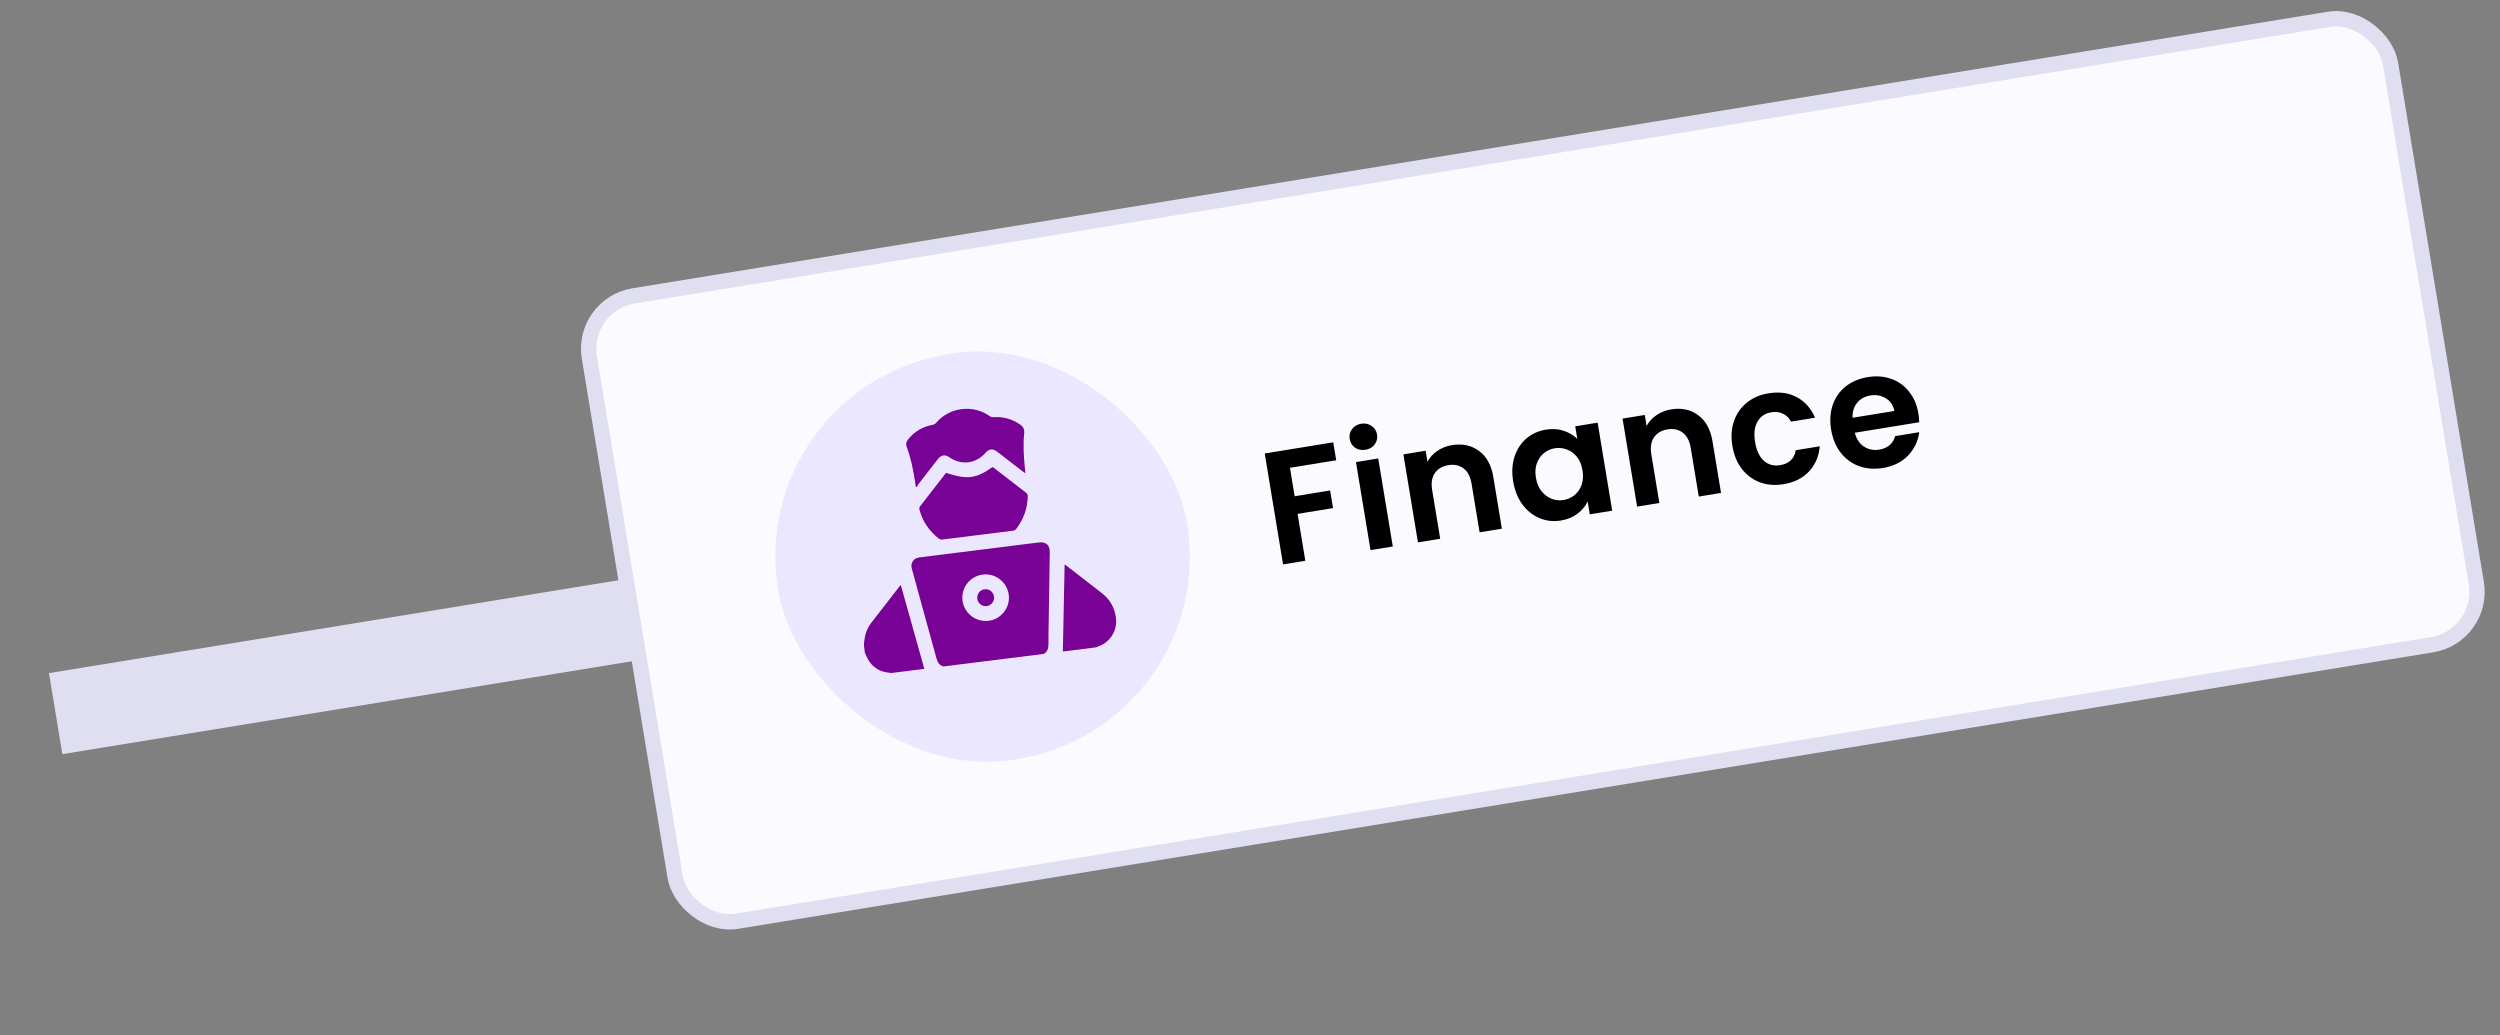
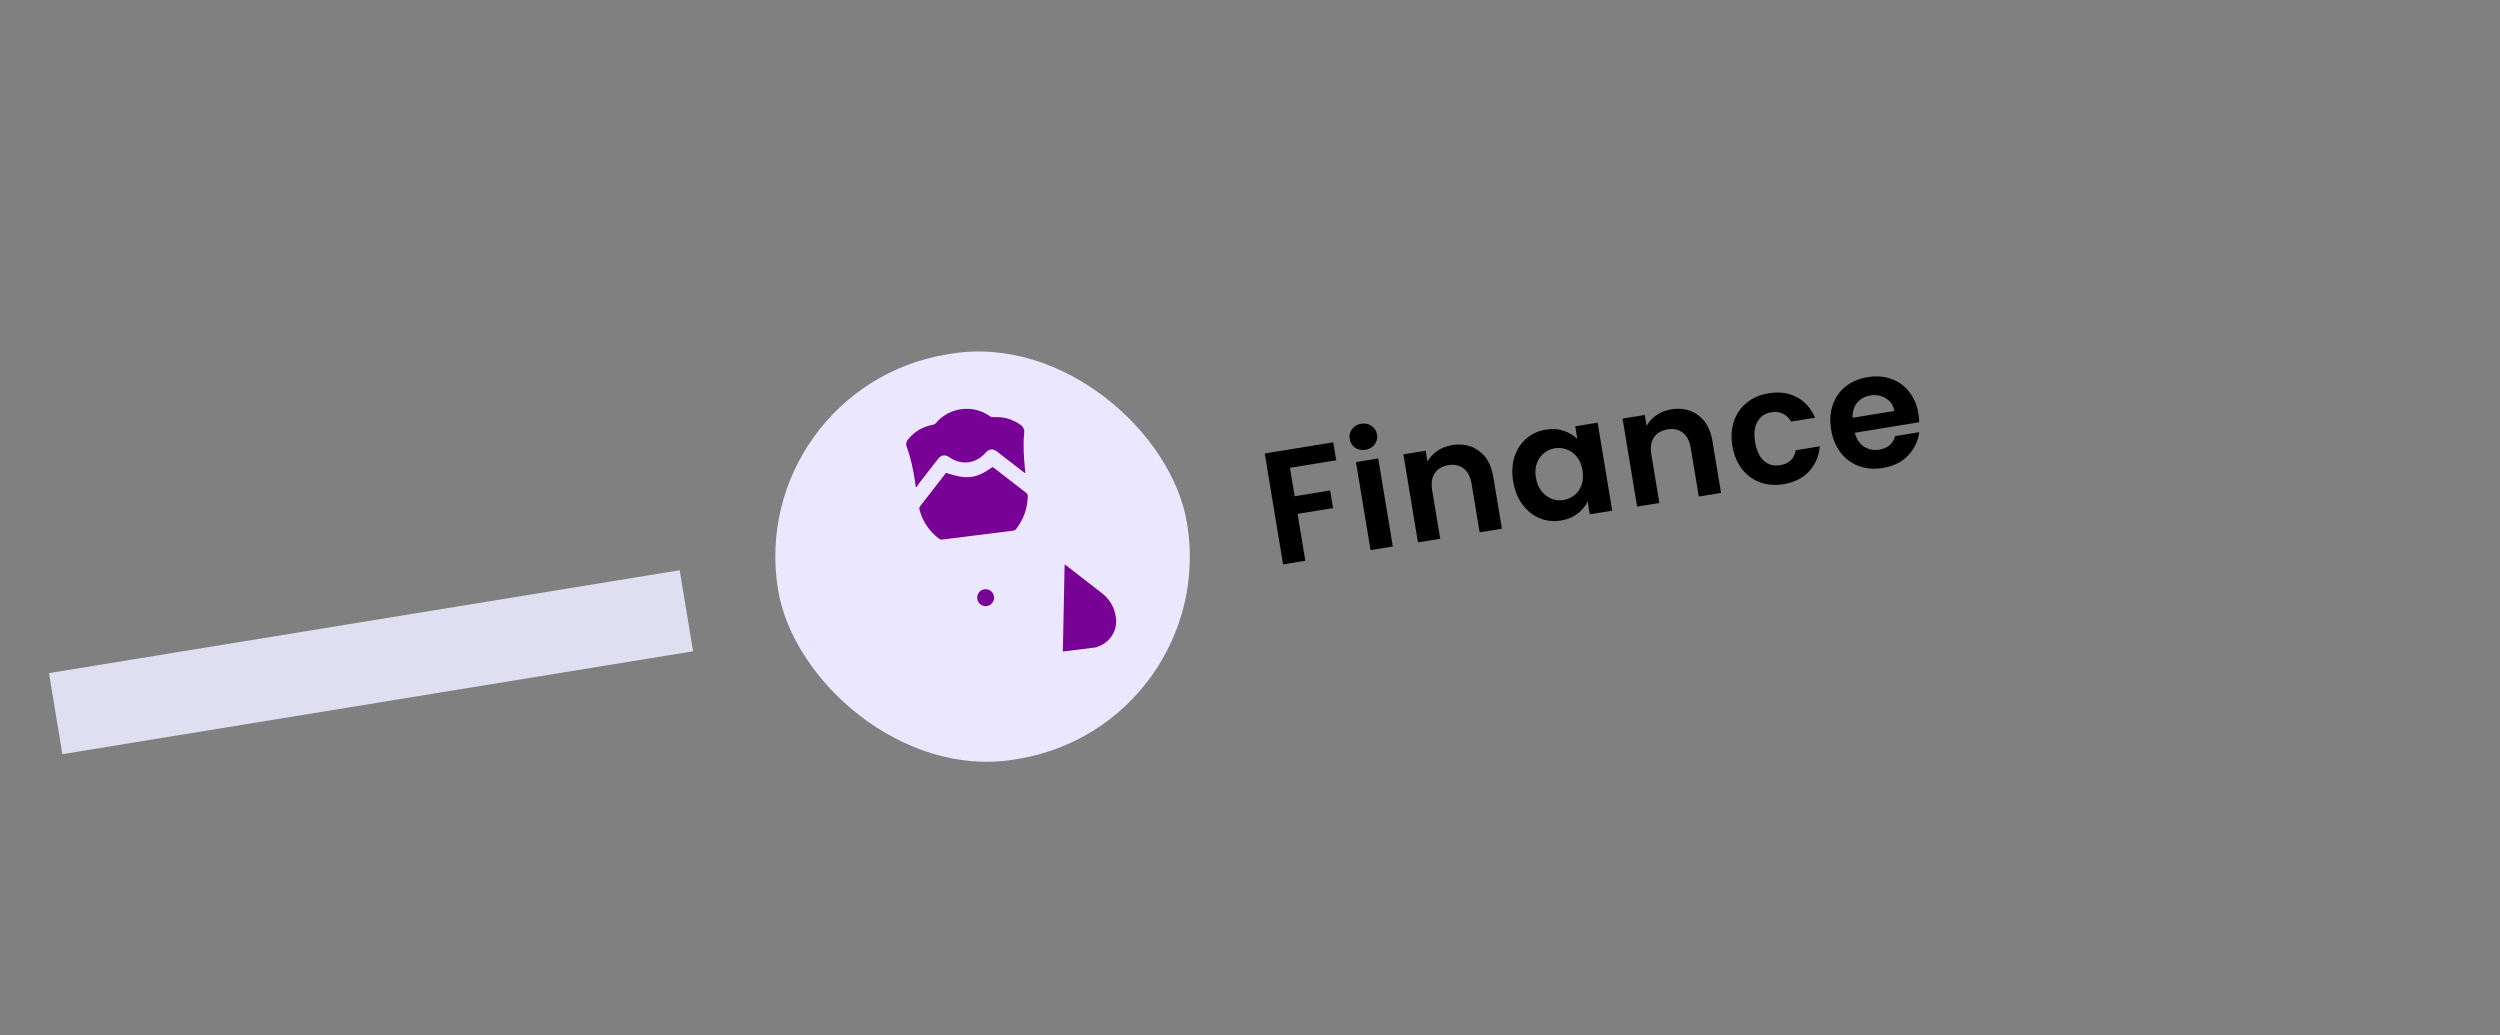
<svg xmlns="http://www.w3.org/2000/svg" width="326" height="135" viewBox="0 0 326 135" fill="none">
  <rect x="0" y="0" width="326" height="135" fill="#808080" stroke="none" />
  <rect width="83.329" height="10.707" transform="matrix(0.987 -0.161 0.163 0.987 6.386 87.773)" fill="#E0DFF1" />
-   <rect x="1.15" y="0.826" width="237.962" height="82.622" rx="7" transform="matrix(0.987 -0.161 0.163 0.987 74.444 39.079)" fill="#FAFAFF" stroke="#E0DFF1" stroke-width="2" />
  <rect width="54.031" height="53.532" rx="26.766" transform="matrix(0.987 -0.161 0.163 0.987 97.101 50.516)" fill="#EAE7FF" />
-   <path d="M135.419 70.74L120.044 72.667C119.938 72.68 119.83 72.689 119.725 72.712C119.098 72.851 118.723 73.468 118.886 74.086C118.919 74.212 118.95 74.336 118.985 74.46C120.031 78.259 121.083 82.055 122.117 85.857C122.258 86.373 122.492 86.758 123.03 86.906L136.099 85.269C136.605 84.989 136.723 84.536 136.718 83.995C136.71 83.008 136.736 82.021 136.751 81.034C136.797 78.031 136.848 75.026 136.888 72.022C136.901 71.045 136.398 70.618 135.419 70.74ZM128.897 80.955C127.235 81.15 125.72 79.967 125.511 78.31C125.302 76.653 126.481 75.134 128.139 74.923C129.807 74.71 131.337 75.906 131.544 77.581C131.746 79.234 130.548 80.763 128.897 80.955Z" fill="#780196" />
  <path d="M138.598 84.958C138.673 81.188 138.749 77.418 138.826 73.61C138.919 73.669 138.992 73.707 139.055 73.757C140.603 74.955 142.157 76.148 143.699 77.357C144.756 78.186 145.37 79.28 145.525 80.613C145.718 82.273 144.713 83.811 143.12 84.329C143.062 84.347 143.01 84.384 142.954 84.412L138.598 84.958Z" fill="#780196" />
-   <path d="M112.651 84.114C112.671 83.914 112.687 83.713 112.711 83.513C112.811 82.677 113.088 81.903 113.6 81.234C114.841 79.615 116.097 78.011 117.347 76.401C117.372 76.368 117.405 76.341 117.465 76.283C118.492 79.947 119.512 83.584 120.532 87.22L116.175 87.766C116.115 87.752 116.055 87.731 115.995 87.726C114.906 87.642 114.017 87.176 113.382 86.292C113.132 85.943 112.98 85.525 112.783 85.138C112.739 84.797 112.696 84.456 112.652 84.115L112.651 84.114Z" fill="#780196" />
  <path d="M123.381 61.666C126.112 62.57 127.279 62.423 129.435 60.9C129.499 60.943 129.571 60.987 129.636 61.038C131.024 62.111 132.408 63.187 133.8 64.255C133.961 64.379 134.025 64.502 134.02 64.71C133.985 66.31 133.47 67.737 132.493 68.996C132.413 69.099 132.255 69.182 132.124 69.198C129.04 69.593 125.955 69.981 122.868 70.356C122.72 70.374 122.525 70.315 122.407 70.222C121.148 69.236 120.296 67.975 119.889 66.426C119.861 66.32 119.872 66.161 119.935 66.08C121.06 64.615 122.196 63.158 123.331 61.701C123.344 61.685 123.365 61.676 123.382 61.664L123.381 61.666Z" fill="#780196" />
  <path d="M133.636 61.674C133.542 61.606 133.446 61.54 133.355 61.469C132.249 60.613 131.143 59.756 130.036 58.901C129.463 58.46 128.967 58.515 128.489 59.063C127.271 60.464 125.367 60.706 123.84 59.653C123.224 59.228 122.736 59.301 122.279 59.888C121.422 60.989 120.565 62.092 119.713 63.197C119.643 63.288 119.615 63.41 119.567 63.518L119.409 63.447C119.38 63.227 119.358 63.007 119.324 62.787C119.08 61.248 118.782 59.723 118.229 58.257C118.098 57.908 118.183 57.583 118.417 57.294C119.257 56.259 120.334 55.631 121.646 55.39C121.796 55.362 121.963 55.264 122.061 55.148C123.797 53.089 126.893 52.706 129.087 54.278C129.21 54.366 129.399 54.41 129.553 54.401C130.836 54.316 132 54.639 133.053 55.379C133.442 55.653 133.604 55.997 133.555 56.48C133.391 58.057 133.502 59.631 133.661 61.203C133.675 61.35 133.698 61.497 133.717 61.644C133.69 61.654 133.662 61.664 133.636 61.674Z" fill="#780196" />
  <path d="M129.623 77.823C129.689 78.423 129.239 78.98 128.643 79.037C128.037 79.094 127.5 78.656 127.433 78.049C127.366 77.447 127.813 76.894 128.413 76.837C129.021 76.778 129.557 77.215 129.623 77.823Z" fill="#780196" />
  <path d="M173.854 57.678L174.241 60.019L168.21 61.003L168.823 64.712L173.445 63.957L173.826 66.257L169.204 67.011L170.215 73.123L167.313 73.597L164.921 59.135L173.854 57.678ZM178.065 58.65C177.554 58.733 177.099 58.645 176.701 58.383C176.315 58.106 176.081 57.725 176.001 57.242C175.922 56.759 176.021 56.331 176.3 55.959C176.591 55.571 176.992 55.336 177.503 55.252C178.014 55.169 178.463 55.266 178.849 55.543C179.247 55.804 179.486 56.177 179.566 56.66C179.646 57.144 179.541 57.579 179.25 57.967C178.971 58.339 178.576 58.567 178.065 58.65ZM179.721 59.784L181.62 71.262L178.718 71.736L176.82 60.258L179.721 59.784ZM189.338 58.045C190.706 57.821 191.883 58.076 192.87 58.809C193.854 59.528 194.475 60.66 194.731 62.208L195.844 68.941L192.943 69.415L191.894 63.075C191.743 62.163 191.4 61.503 190.864 61.094C190.326 60.671 189.663 60.524 188.875 60.652C188.074 60.783 187.479 61.135 187.092 61.709C186.716 62.267 186.603 63.002 186.754 63.913L187.803 70.253L184.901 70.727L183.003 59.249L185.904 58.775L186.141 60.205C186.445 59.644 186.872 59.178 187.42 58.804C187.98 58.415 188.619 58.162 189.338 58.045ZM197.316 62.764C197.124 61.604 197.182 60.538 197.489 59.566C197.81 58.591 198.325 57.798 199.033 57.186C199.754 56.572 200.605 56.185 201.586 56.025C202.443 55.885 203.218 55.936 203.91 56.177C204.617 56.417 205.207 56.767 205.681 57.229L205.41 55.592L208.332 55.115L210.231 66.593L207.308 67.07L207.031 65.392C206.747 65.992 206.303 66.525 205.699 66.992C205.107 67.444 204.382 67.739 203.526 67.879C202.559 68.037 201.633 67.933 200.749 67.566C199.88 67.197 199.136 66.602 198.517 65.781C197.911 64.944 197.51 63.938 197.316 62.764ZM206.359 61.331C206.243 60.627 206.005 60.048 205.647 59.596C205.286 59.13 204.849 58.805 204.335 58.619C203.82 58.419 203.293 58.363 202.754 58.451C202.215 58.539 201.739 58.752 201.327 59.089C200.914 59.425 200.605 59.873 200.399 60.431C200.205 60.974 200.165 61.59 200.28 62.281C200.394 62.971 200.633 63.557 200.996 64.036C201.37 64.5 201.809 64.833 202.31 65.035C202.826 65.234 203.346 65.291 203.871 65.206C204.41 65.118 204.893 64.904 205.319 64.565C205.743 64.212 206.052 63.764 206.246 63.222C206.438 62.666 206.476 62.036 206.359 61.331ZM217.916 53.381C219.284 53.158 220.461 53.413 221.448 54.145C222.433 54.864 223.053 55.997 223.309 57.544L224.423 64.278L221.521 64.751L220.472 58.411C220.321 57.5 219.978 56.839 219.442 56.43C218.904 56.007 218.241 55.86 217.453 55.989C216.652 56.12 216.058 56.472 215.67 57.046C215.294 57.604 215.181 58.338 215.332 59.25L216.381 65.59L213.479 66.063L211.581 54.585L214.482 54.112L214.719 55.541C215.023 54.981 215.45 54.514 215.998 54.141C216.558 53.752 217.198 53.498 217.916 53.381ZM225.901 58.142C225.704 56.955 225.775 55.879 226.112 54.916C226.447 53.94 227.003 53.14 227.78 52.516C228.554 51.879 229.494 51.471 230.6 51.29C232.023 51.058 233.257 51.225 234.301 51.793C235.357 52.344 236.151 53.236 236.681 54.468L233.551 54.979C233.303 54.509 232.956 54.168 232.51 53.958C232.075 53.731 231.567 53.664 230.987 53.759C230.158 53.894 229.552 54.305 229.169 54.992C228.783 55.665 228.682 56.554 228.865 57.659C229.045 58.75 229.428 59.56 230.012 60.089C230.593 60.604 231.299 60.794 232.128 60.658C233.302 60.467 233.982 59.817 234.168 58.708L237.298 58.198C237.186 59.493 236.72 60.583 235.902 61.468C235.083 62.354 233.969 62.911 232.56 63.141C231.455 63.322 230.434 63.24 229.497 62.896C228.558 62.539 227.774 61.958 227.144 61.153C226.512 60.334 226.097 59.33 225.901 58.142ZM250.162 53.928C250.231 54.343 250.265 54.72 250.264 55.06L241.87 56.43C242.077 57.248 242.474 57.849 243.063 58.236C243.652 58.622 244.319 58.754 245.066 58.632C246.143 58.456 246.834 57.869 247.137 56.869L250.266 56.358C250.117 57.517 249.632 58.532 248.812 59.404C247.989 60.262 246.893 60.802 245.525 61.026C244.42 61.206 243.385 61.127 242.421 60.787C241.468 60.432 240.669 59.846 240.023 59.03C239.391 58.211 238.978 57.214 238.783 56.04C238.587 54.852 238.656 53.77 238.991 52.793C239.326 51.817 239.889 51.016 240.68 50.39C241.47 49.765 242.432 49.359 243.565 49.175C244.657 48.996 245.67 49.072 246.604 49.402C247.552 49.73 248.333 50.29 248.947 51.084C249.572 51.861 249.977 52.809 250.162 53.928ZM247.02 53.59C246.883 52.846 246.515 52.296 245.917 51.94C245.316 51.57 244.636 51.447 243.876 51.571C243.158 51.688 242.586 52.008 242.162 52.531C241.749 53.038 241.552 53.688 241.569 54.479L247.02 53.59Z" fill="black" />
</svg>